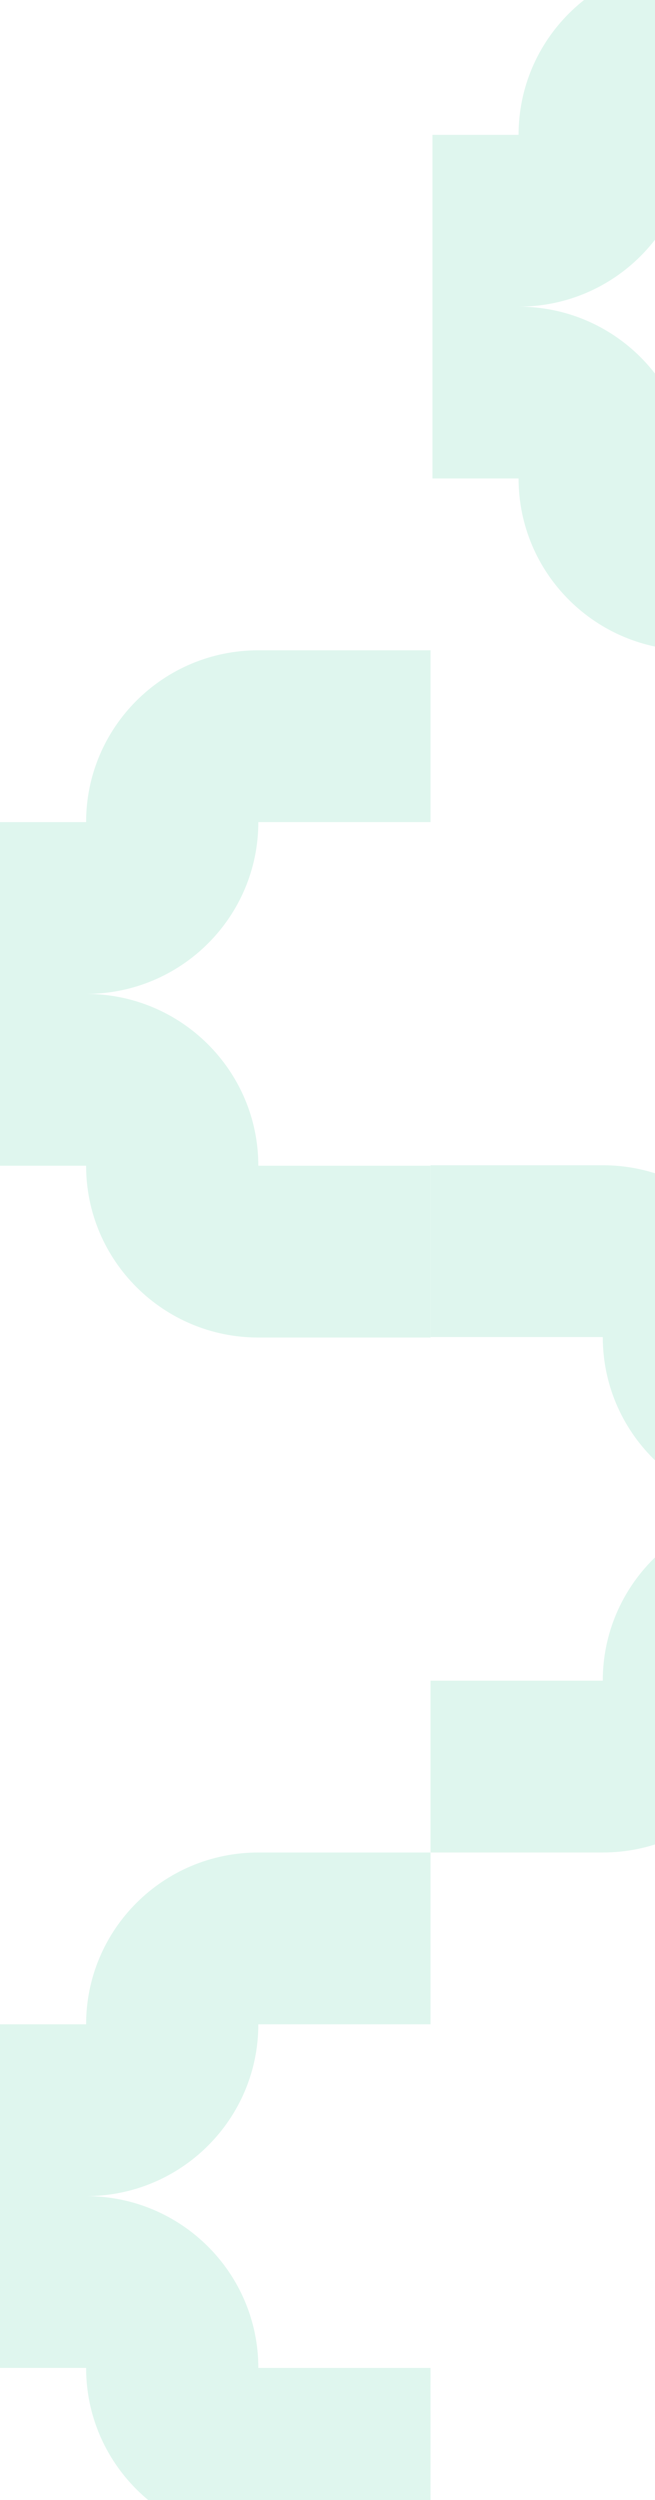
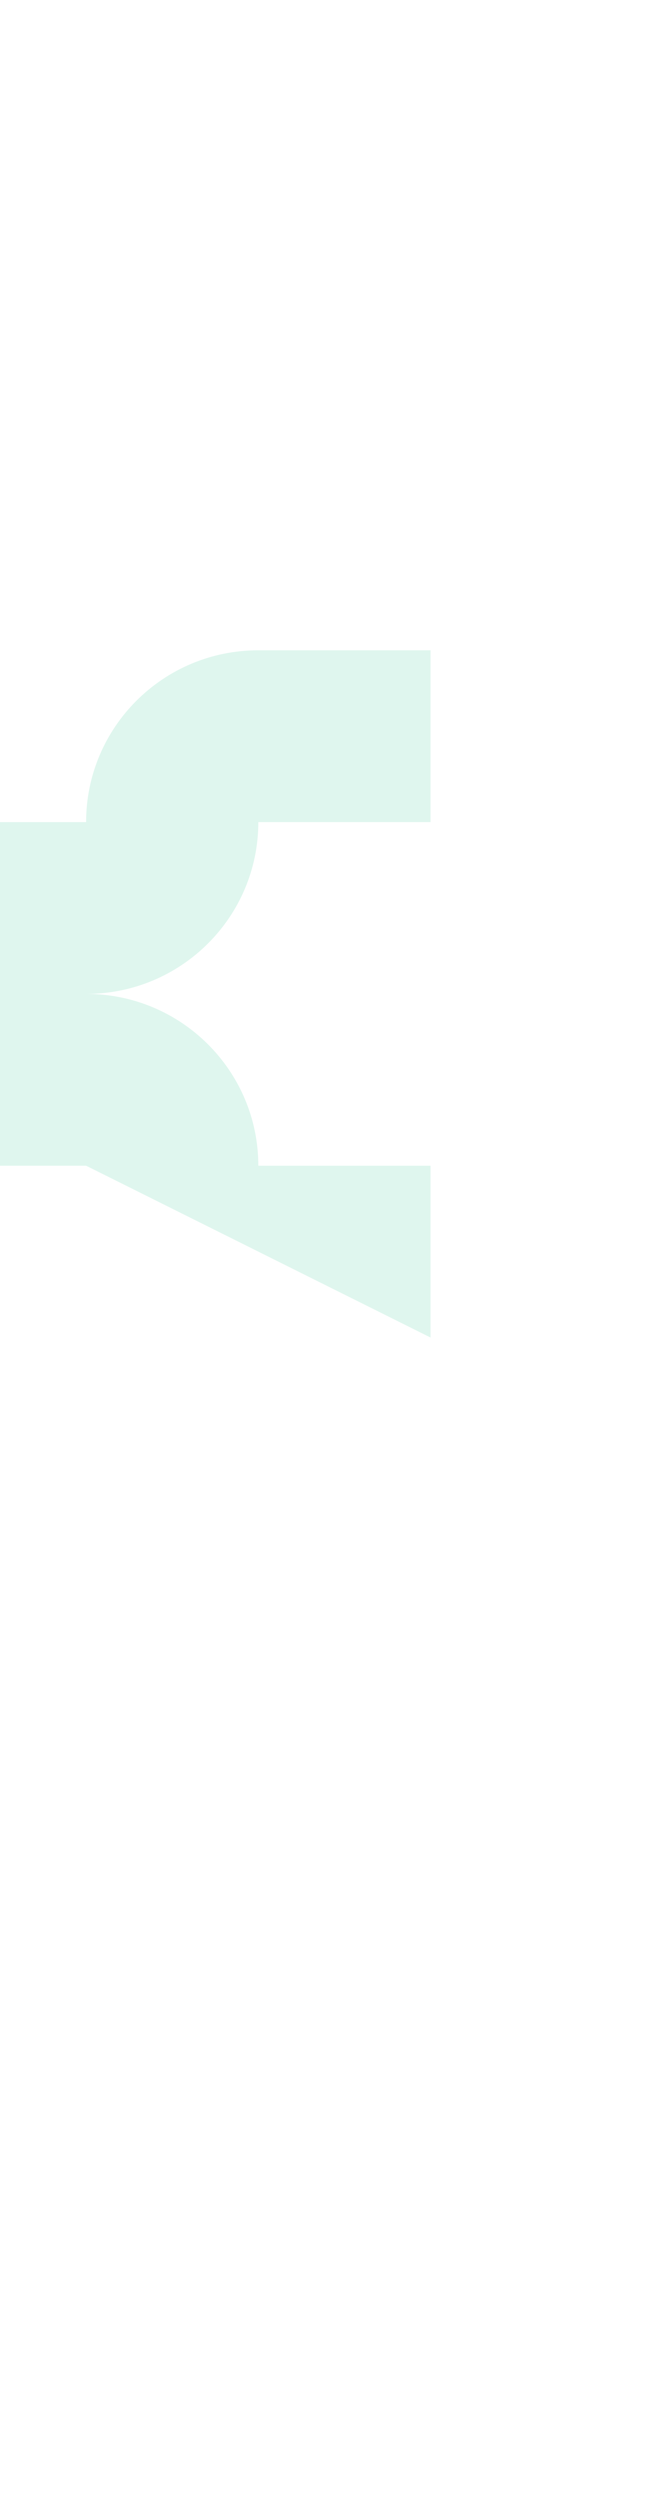
<svg xmlns="http://www.w3.org/2000/svg" width="195" height="744" viewBox="0 0 195 744" fill="none">
  <g opacity="0.16">
-     <path d="M128.178 193.516L76.907 193.516C48.591 193.516 25.636 216.407 25.636 244.645L-2.22247e-06 244.645L-2.23492e-06 346.903L25.636 346.903C25.636 375.141 48.591 398.032 76.907 398.032L128.178 398.032L128.178 346.903L76.907 346.903C76.907 318.665 53.952 295.774 25.636 295.774C53.952 295.774 76.907 272.883 76.907 244.645L128.178 244.645L128.178 193.516Z" fill="#30C792" />
-     <path d="M128.178 551.276L76.907 551.276C48.591 551.276 25.636 574.167 25.636 602.405L-2.22247e-06 602.405L-2.23492e-06 704.663L25.636 704.663C25.636 732.901 48.591 755.792 76.907 755.792L128.178 755.792L128.178 704.663L76.907 704.663C76.907 676.425 53.952 653.534 25.636 653.534C53.952 653.534 76.907 630.643 76.907 602.405L128.178 602.405L128.178 551.276Z" fill="#30C792" />
-     <path d="M128.179 346.76L179.45 346.76C207.767 346.76 230.722 369.652 230.722 397.889L256.357 397.889L256.357 500.147L230.722 500.147C230.722 528.385 207.767 551.276 179.45 551.276L128.179 551.276L128.179 500.147L179.45 500.147C179.45 471.909 202.405 449.018 230.722 449.018C202.405 449.018 179.45 426.127 179.45 397.889L128.179 397.889L128.179 346.76Z" fill="#30C792" />
-     <path d="M256.927 -11L205.655 -11C177.339 -11 154.384 11.891 154.384 40.129L128.748 40.129L128.748 142.387L154.384 142.387C154.384 170.625 177.339 193.516 205.655 193.516L256.927 193.516L256.927 142.387L205.655 142.387C205.655 114.149 182.7 91.258 154.384 91.258C182.7 91.258 205.655 68.367 205.655 40.129L256.926 40.129L256.927 -11Z" fill="#30C792" />
+     <path d="M128.178 193.516L76.907 193.516C48.591 193.516 25.636 216.407 25.636 244.645L-2.22247e-06 244.645L-2.23492e-06 346.903L25.636 346.903L128.178 398.032L128.178 346.903L76.907 346.903C76.907 318.665 53.952 295.774 25.636 295.774C53.952 295.774 76.907 272.883 76.907 244.645L128.178 244.645L128.178 193.516Z" fill="#30C792" />
  </g>
</svg>